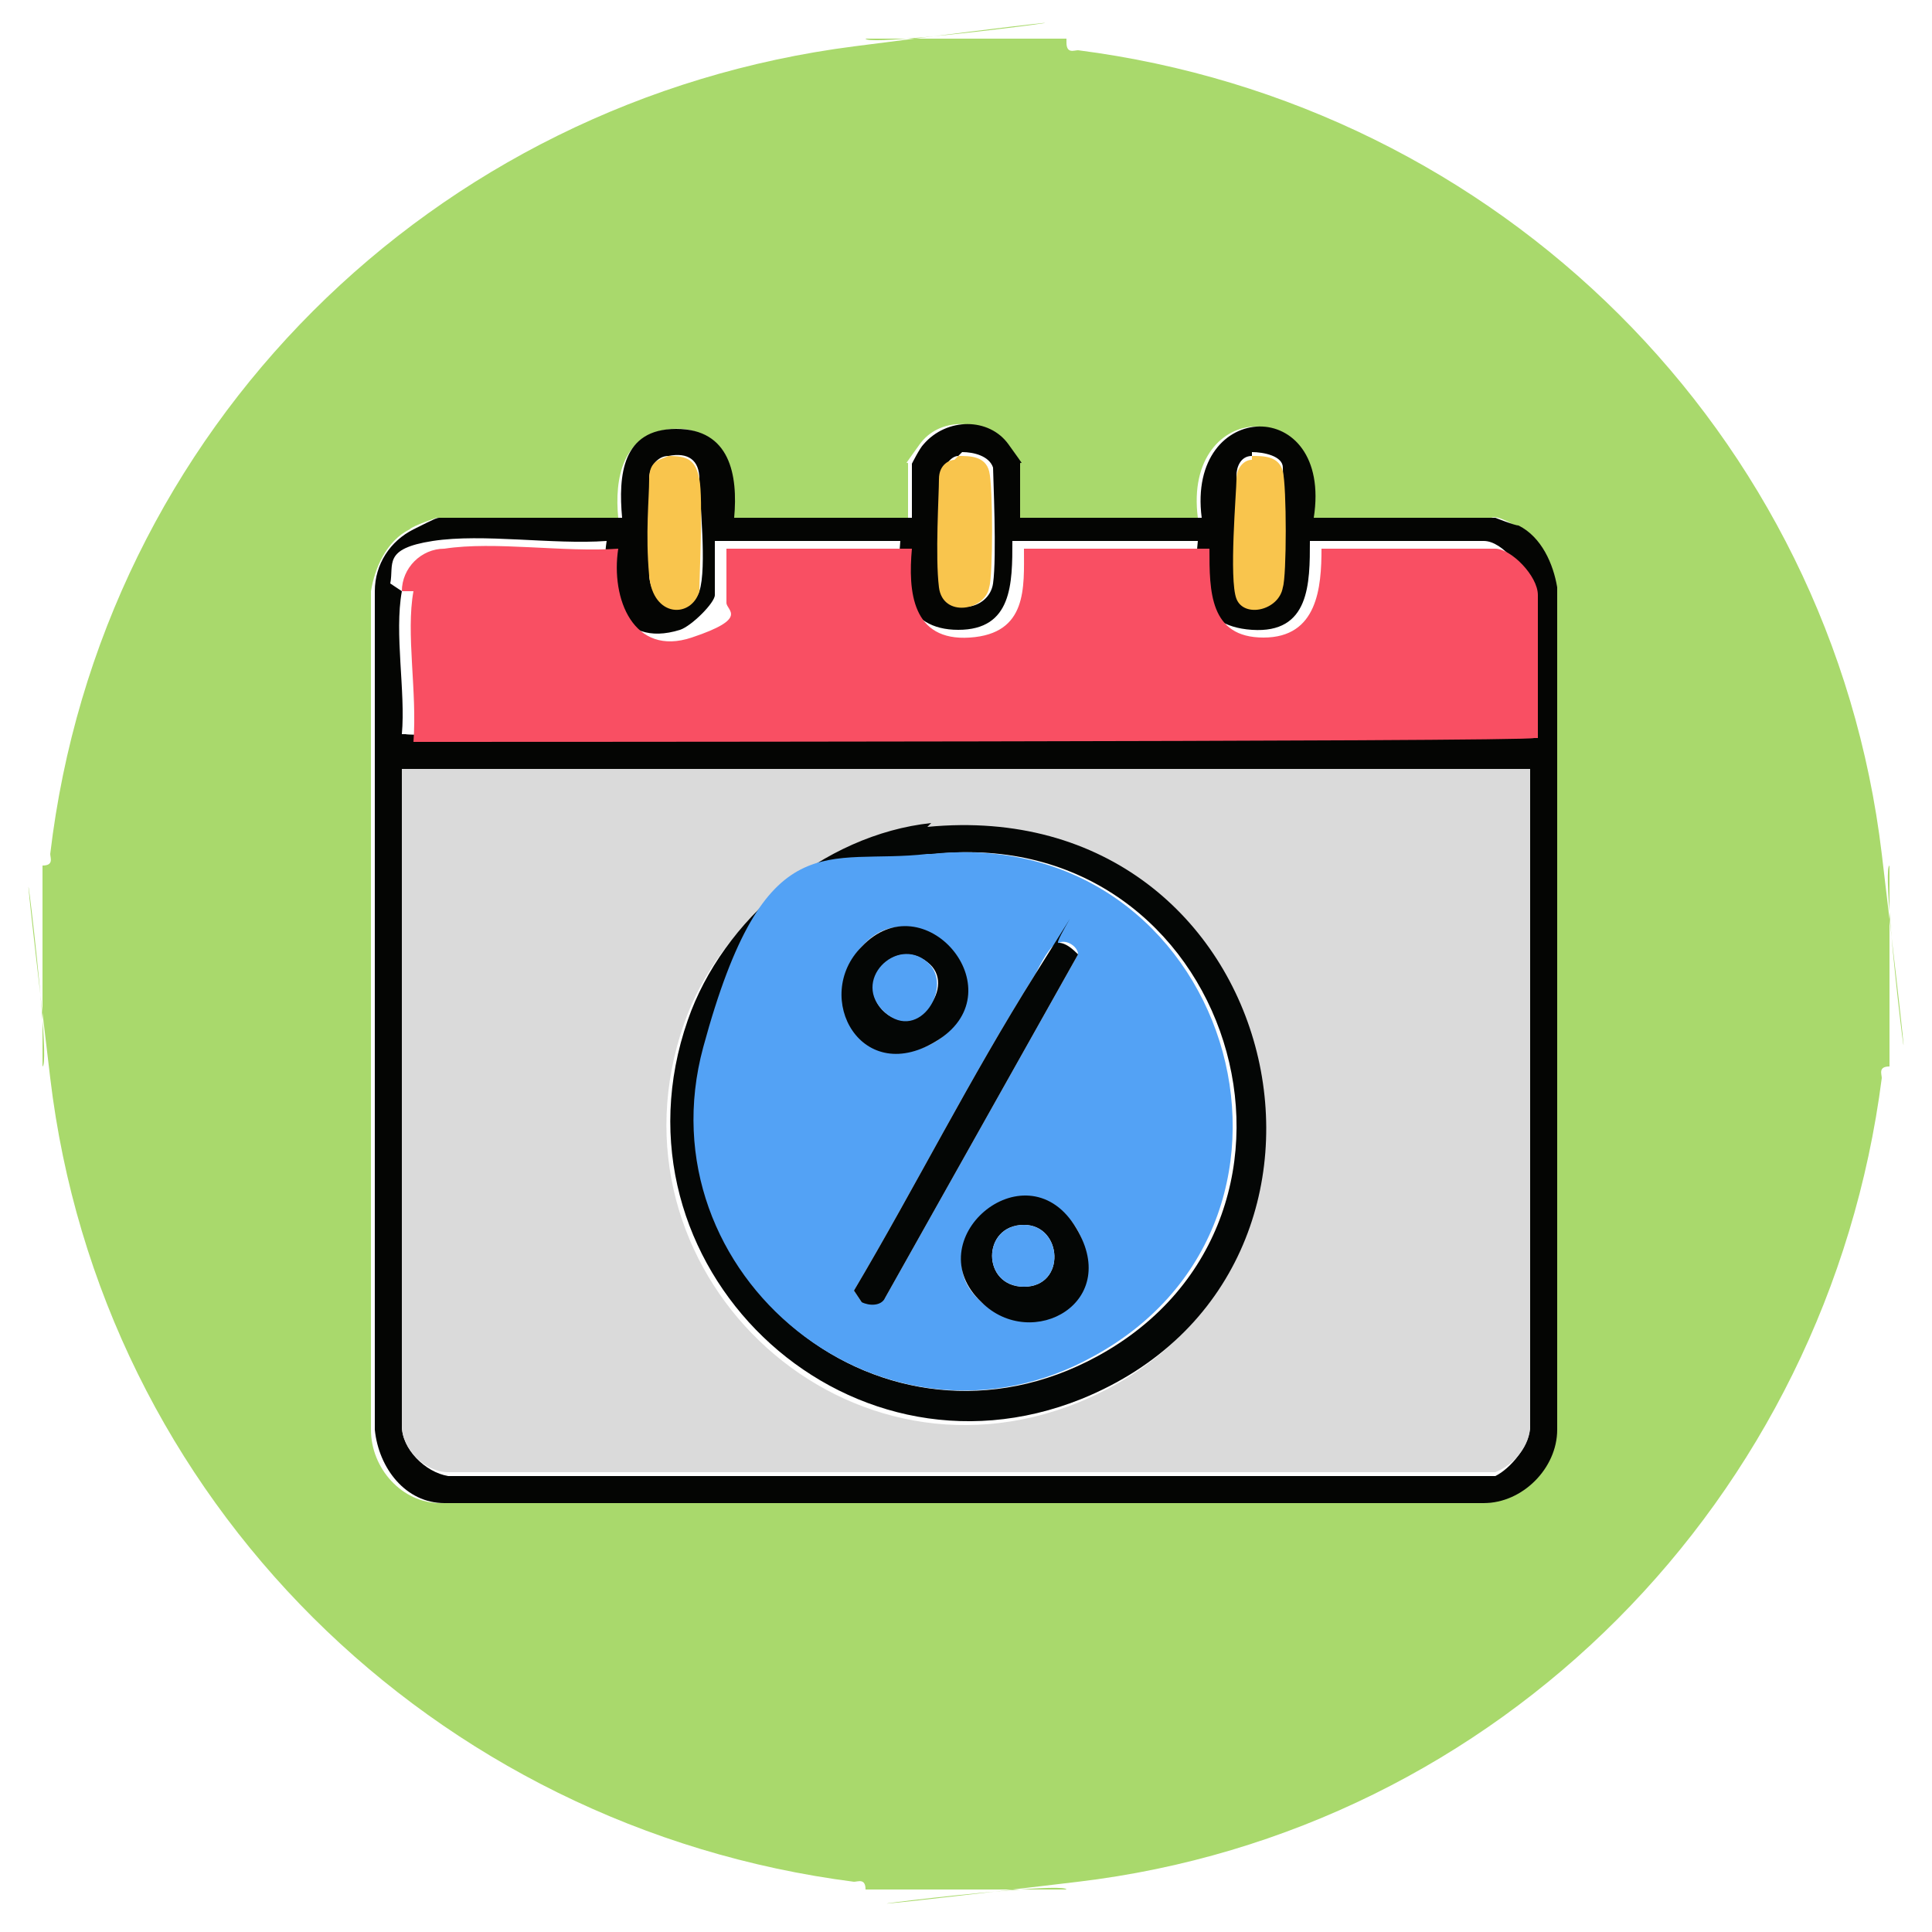
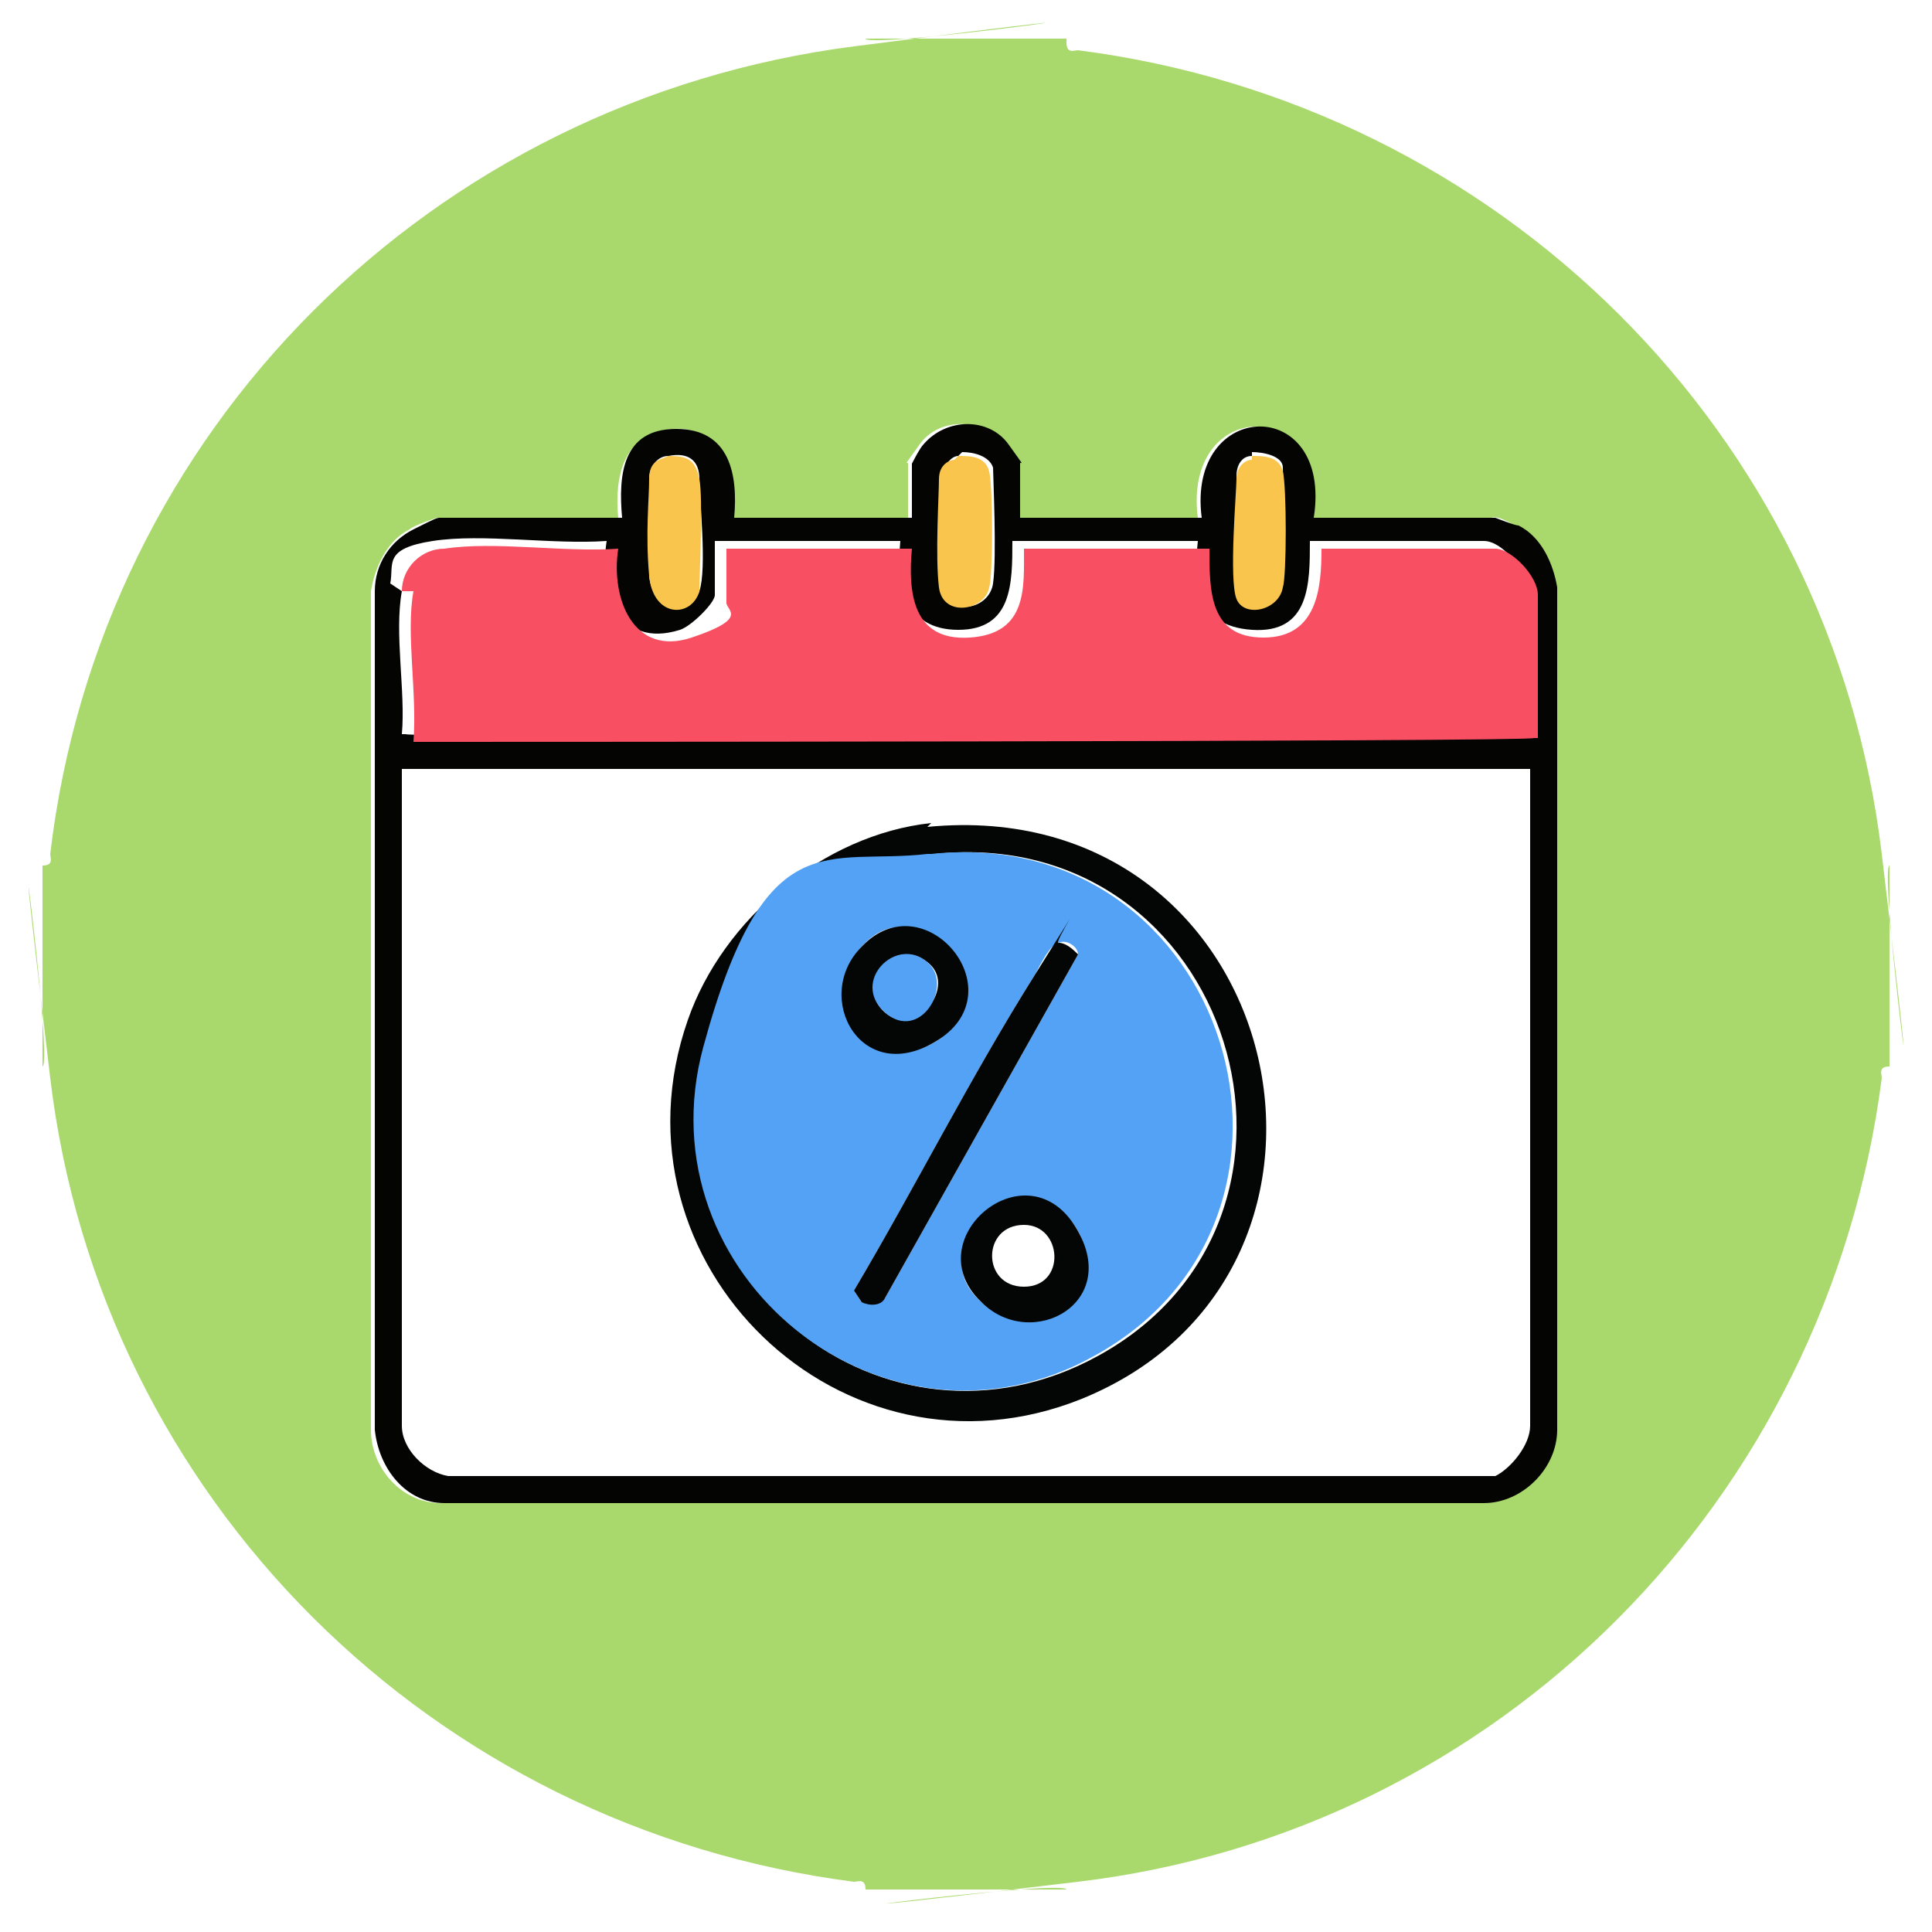
<svg xmlns="http://www.w3.org/2000/svg" id="Layer_1" viewBox="0 0 50 50">
  <defs>
    <style>      .st0 {        fill: #a9d96c;      }      .st1 {        fill: #040503;      }      .st2 {        fill: #f94f63;      }      .st3 {        fill: #040605;      }      .st4 {        fill: #f9c54d;      }      .st5 {        fill: #53a2f5;      }      .st6 {        fill: #dadada;      }    </style>
  </defs>
  <path class="st0" d="M27.6,1.1c0,.3.2.2.3.2,10.9,1.4,19.5,9.9,20.8,20.8s-.1.4.2.3v5.2c-.3,0-.2.2-.2.3-1.4,10.9-9.9,19.5-20.8,20.8s-.4-.1-.3.2h-5.2c0-.3-.2-.2-.3-.2-10.9-1.4-19.5-9.9-20.8-20.8s.1-.4-.2-.3v-5.2c.3,0,.2-.2.2-.3C2.6,11.1,11.2,2.6,22.1,1.2s.4.1.3-.2h5.2ZM18.9,13.4c0-1.1-.2-2.4-1.5-2.3s-1.5,1.3-1.4,2.3h-4.7s-.6.2-.7.3c-.6.3-.9,1-1,1.6v21.7c0,1,.8,1.9,1.8,1.9h26.9c1,0,1.8-.9,1.9-1.9V15.2c-.1-.6-.5-1.3-1-1.6s-.6-.2-.6-.2h-4.7c.5-3.2-3.3-3.1-2.9,0h-4.7v-1.4s-.2-.4-.3-.5c-.6-.7-1.7-.7-2.2,0s-.3.4-.3.5v1.4h-4.7Z" />
  <path class="st1" d="M18.9,13.4h4.7v-1.4s.2-.4.3-.5c.6-.7,1.7-.7,2.2,0s.3.4.3.5v1.4h4.7c-.4-3.1,3.4-3.2,2.9,0h4.7s.5.2.6.2c.6.3.9,1,1,1.6v21.8c0,1-.9,1.9-1.9,1.9H11.5c-1,0-1.7-.9-1.8-1.9V15.3c0-.7.4-1.3,1-1.6s.6-.3.7-.3h4.7c-.1-1.1,0-2.3,1.4-2.3s1.6,1.2,1.5,2.3ZM17.3,11.8c-.3,0-.5.3-.5.6,0,.5,0,2,0,2.5.1,1,1.1,1,1.3.4s0-2.4,0-2.9-.3-.7-.8-.6ZM24.8,11.8c-.2,0-.4.3-.4.5,0,.4,0,2.3,0,2.8.1.9,1.2.7,1.3,0s0-2.8,0-3c-.1-.3-.5-.4-.8-.4ZM32.4,11.8c-.3,0-.4.3-.4.5s0,2.9,0,3.1c.2.5,1.1.4,1.2-.3s0-2.7,0-3-.5-.4-.8-.4ZM10.4,15.3c-.2,1.1.1,2.6,0,3.7h.1c0,.1,28.9.1,28.9.1h.1v-3.9c0-.4-.6-1.2-1.1-1.2h-4.5c0,1.1,0,2.4-1.5,2.3s-1.5-1.3-1.4-2.3h-4.8c0,1.1,0,2.3-1.4,2.3s-1.6-1.2-1.5-2.3h-4.8v1.4c0,.2-.6.8-.9.9-1.6.5-2.1-1-1.9-2.3-1.4.1-3.2-.2-4.5,0s-1,.6-1.1,1.1ZM39.6,19.9H10.4v17c0,.6.6,1.2,1.2,1.3h27.1c.4-.2.9-.8.9-1.3v-17Z" />
-   <path class="st6" d="M39.6,19.9v17c0,.5-.4,1-.9,1.2H11.6c-.6,0-1.2-.6-1.2-1.2v-17h29.2ZM24,21.4c-2.7.3-5.4,2.5-6.3,5.1-2.2,6.3,4,12.3,10.2,9.8,8.1-3.3,5.3-15.8-4-14.8Z" />
  <path class="st2" d="M10.4,15.3c0-.6.5-1.1,1.1-1.1,1.3-.2,3.1.1,4.5,0-.2,1.3.4,2.8,1.9,2.3s.9-.7.9-.9v-1.4h4.8c-.1,1.1,0,2.4,1.5,2.3s1.4-1.3,1.4-2.3h4.8c0,1.1,0,2.3,1.4,2.3s1.5-1.3,1.5-2.3h4.5c.4,0,1.1.7,1.1,1.2v3.7h-.1c0,.1-28.9.1-28.9.1h-.1c.1-1.3-.2-2.8,0-3.9Z" />
  <path class="st4" d="M32.4,11.8c.3,0,.7,0,.8.4s.1,2.7,0,3c-.1.6-1,.8-1.2.3s0-2.8,0-3.1.2-.5.4-.5Z" />
  <path class="st4" d="M24.8,11.8c.3,0,.7,0,.8.4s.1,2.7,0,3c-.1.6-1.2.8-1.3,0s0-2.4,0-2.8.3-.5.4-.5Z" />
  <path class="st4" d="M17.3,11.8c.5,0,.7.1.8.6s0,2.5,0,2.9c-.2.7-1.2.7-1.3-.4s0-2,0-2.5.3-.5.5-.6Z" />
  <path class="st3" d="M24,21.4c9.3-.9,12.1,11.5,4,14.8-6.2,2.5-12.4-3.5-10.2-9.8.9-2.6,3.5-4.8,6.3-5.1ZM24.1,22.1c-2.7.3-5.1,2.4-5.8,5-1.6,6,4.6,11,10.1,8,6.6-3.6,3.5-13.8-4.2-13Z" />
  <path class="st5" d="M24.1,22.1c7.7-.8,10.8,9.4,4.2,13-5.4,3-11.7-2.1-10.1-8s3.2-4.7,5.8-5ZM22.3,24.5c-1.3,1.4.4,3.5,2,2.4s-.5-4.1-2-2.4ZM27.4,24.4c-.2,0-.5.6-.6.8-1.7,2.7-3.1,5.5-4.7,8.2l.2.3c.2,0,.4,0,.6-.1l5-8.9c0-.2-.3-.4-.5-.3ZM25.4,33.7c1.4,1.3,3.5-.4,2.4-2s-4.1.5-2.4,2Z" />
  <path class="st3" d="M27.4,24.4c.2,0,.4.2.5.3l-5,8.9c-.1.2-.4.2-.6.1l-.2-.3c1.6-2.7,3-5.5,4.7-8.2s.4-.7.6-.8Z" />
  <path class="st3" d="M25.4,33.7c-1.7-1.6,1.1-4,2.4-2s-1.1,3.3-2.4,2ZM26.5,31.7c-1.1,0-1.1,1.6,0,1.6s1-1.6,0-1.6Z" />
  <path class="st3" d="M22.3,24.5c1.6-1.7,4,1.1,2,2.4s-3.3-1.1-2-2.4ZM24,24.9c-.9-.7-1.9.6-1.1,1.3s1.9-.7,1.1-1.3Z" />
-   <path class="st5" d="M26.5,31.7c1,0,1.1,1.6,0,1.6s-1.1-1.6,0-1.6Z" />
  <path class="st5" d="M24,24.9c.7.6-.2,2.1-1.1,1.3s.3-2,1.1-1.3Z" />
</svg>